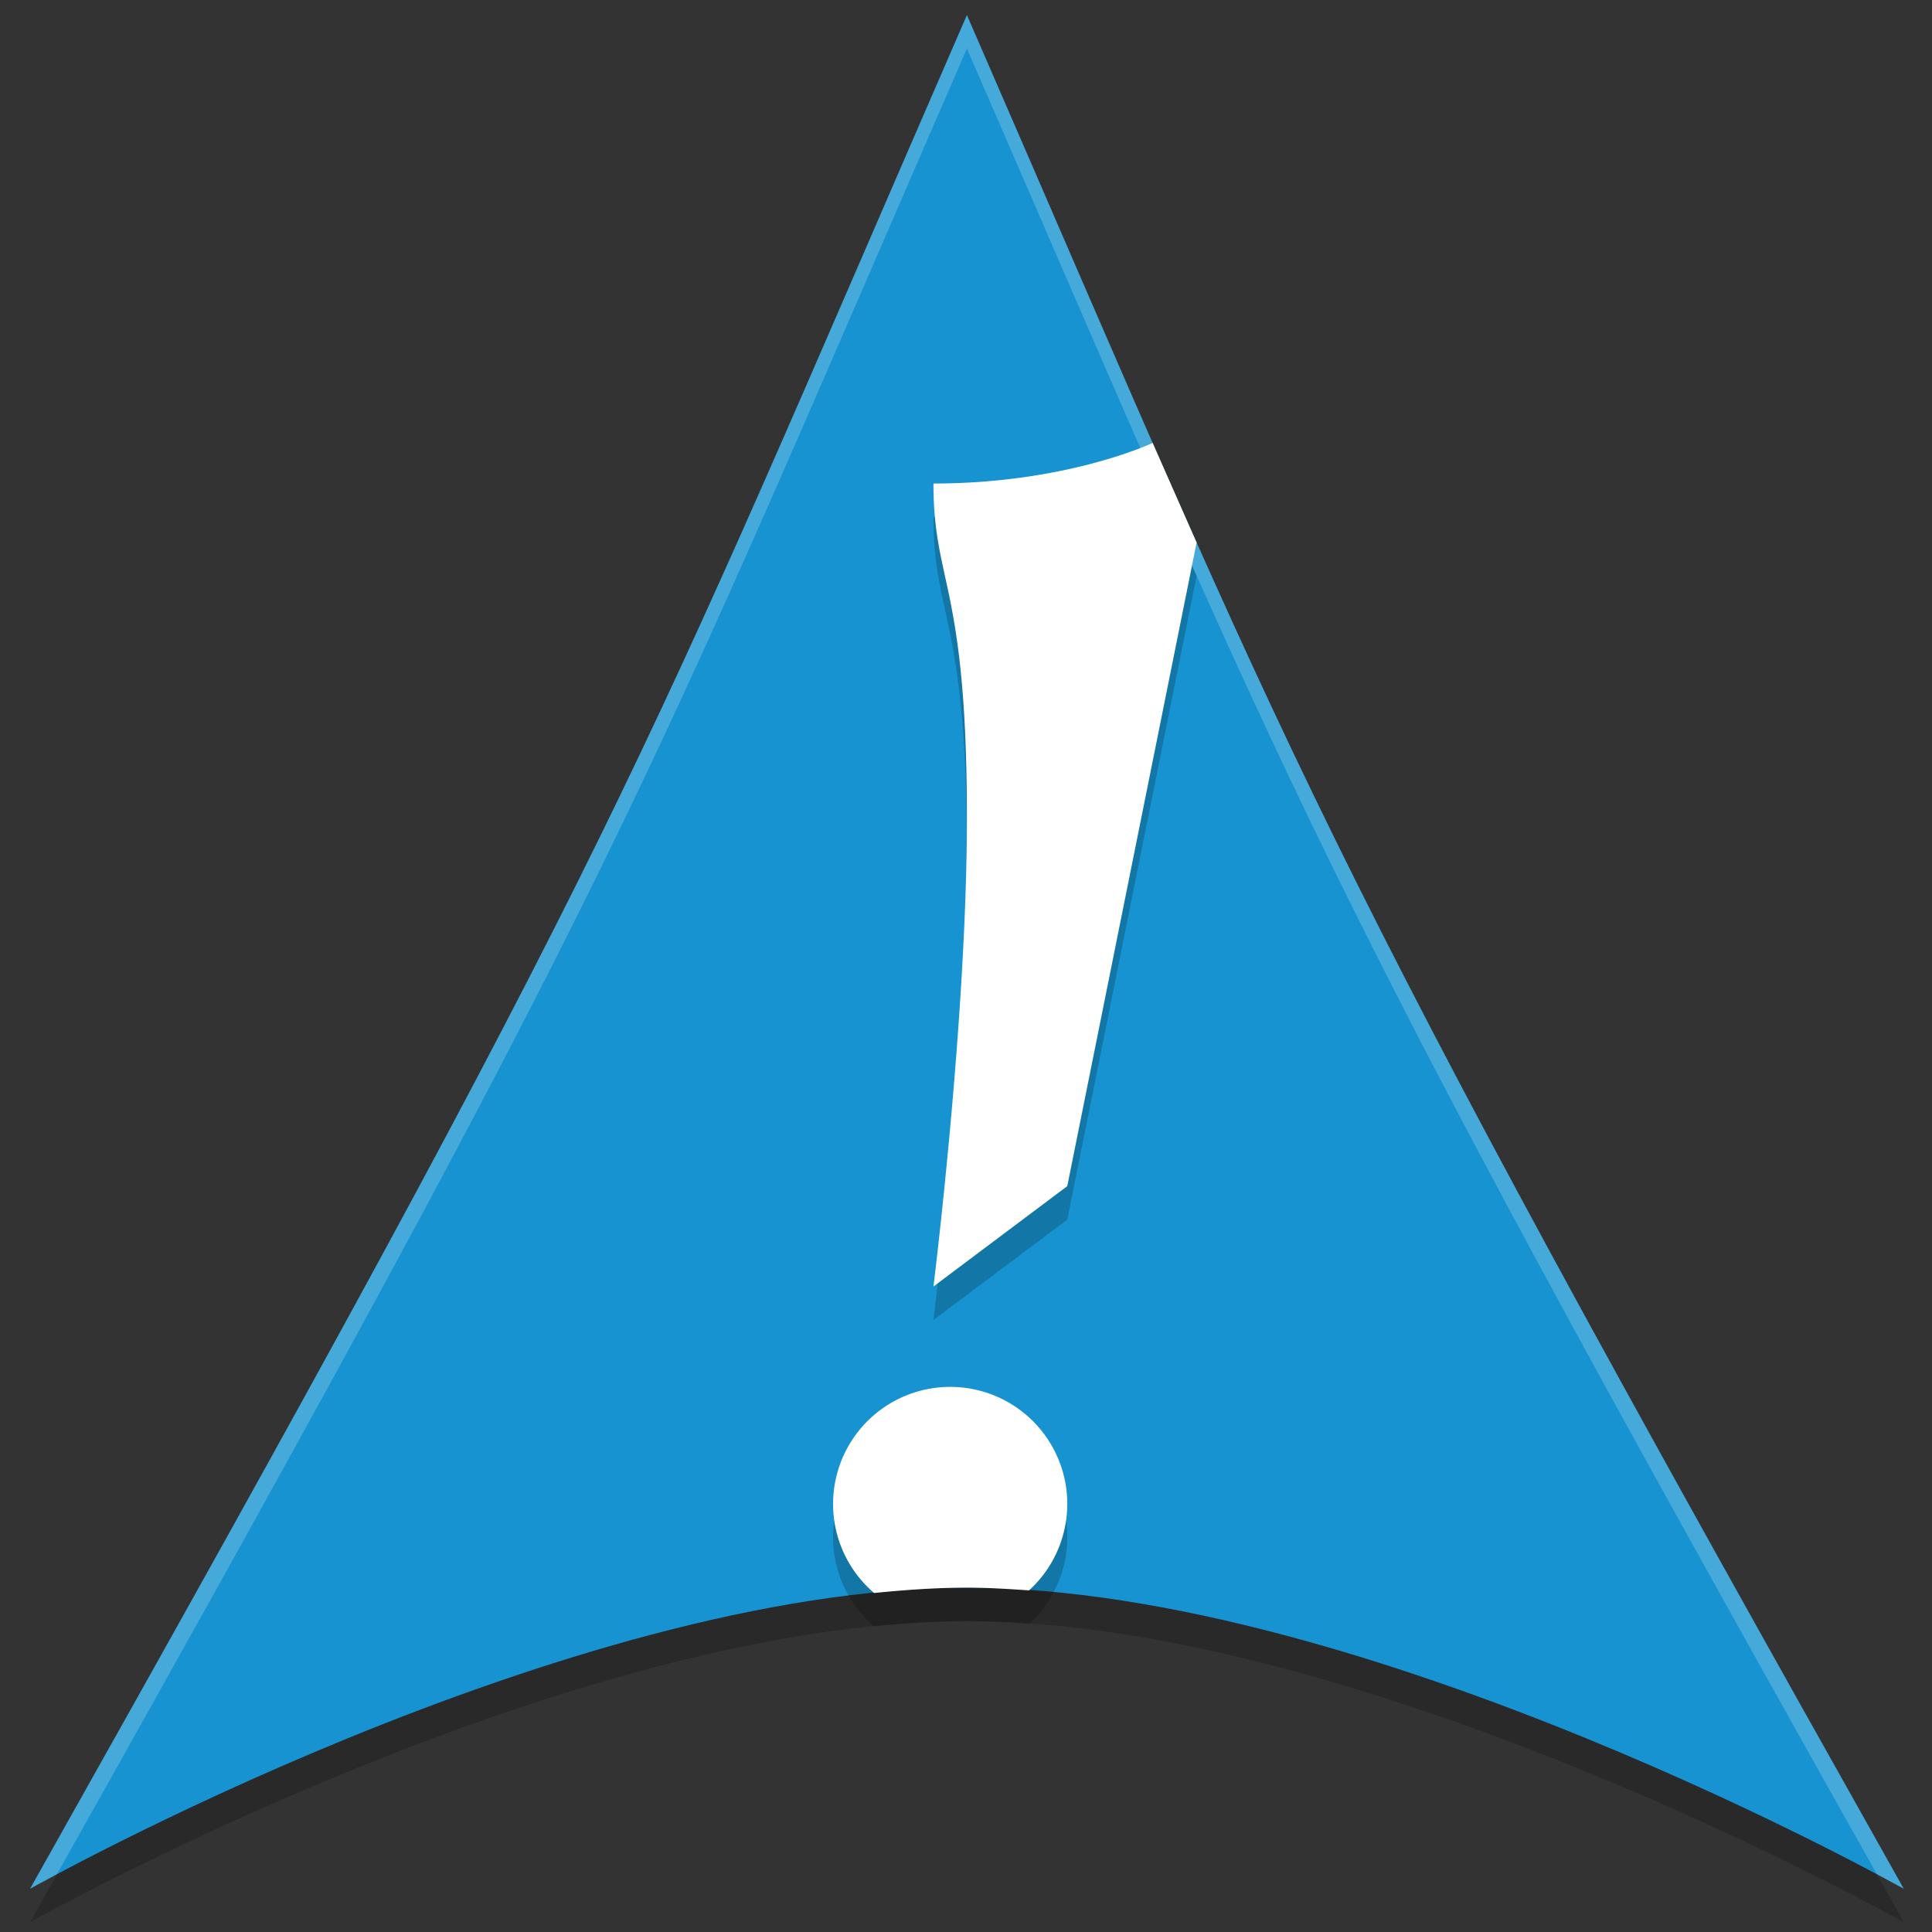
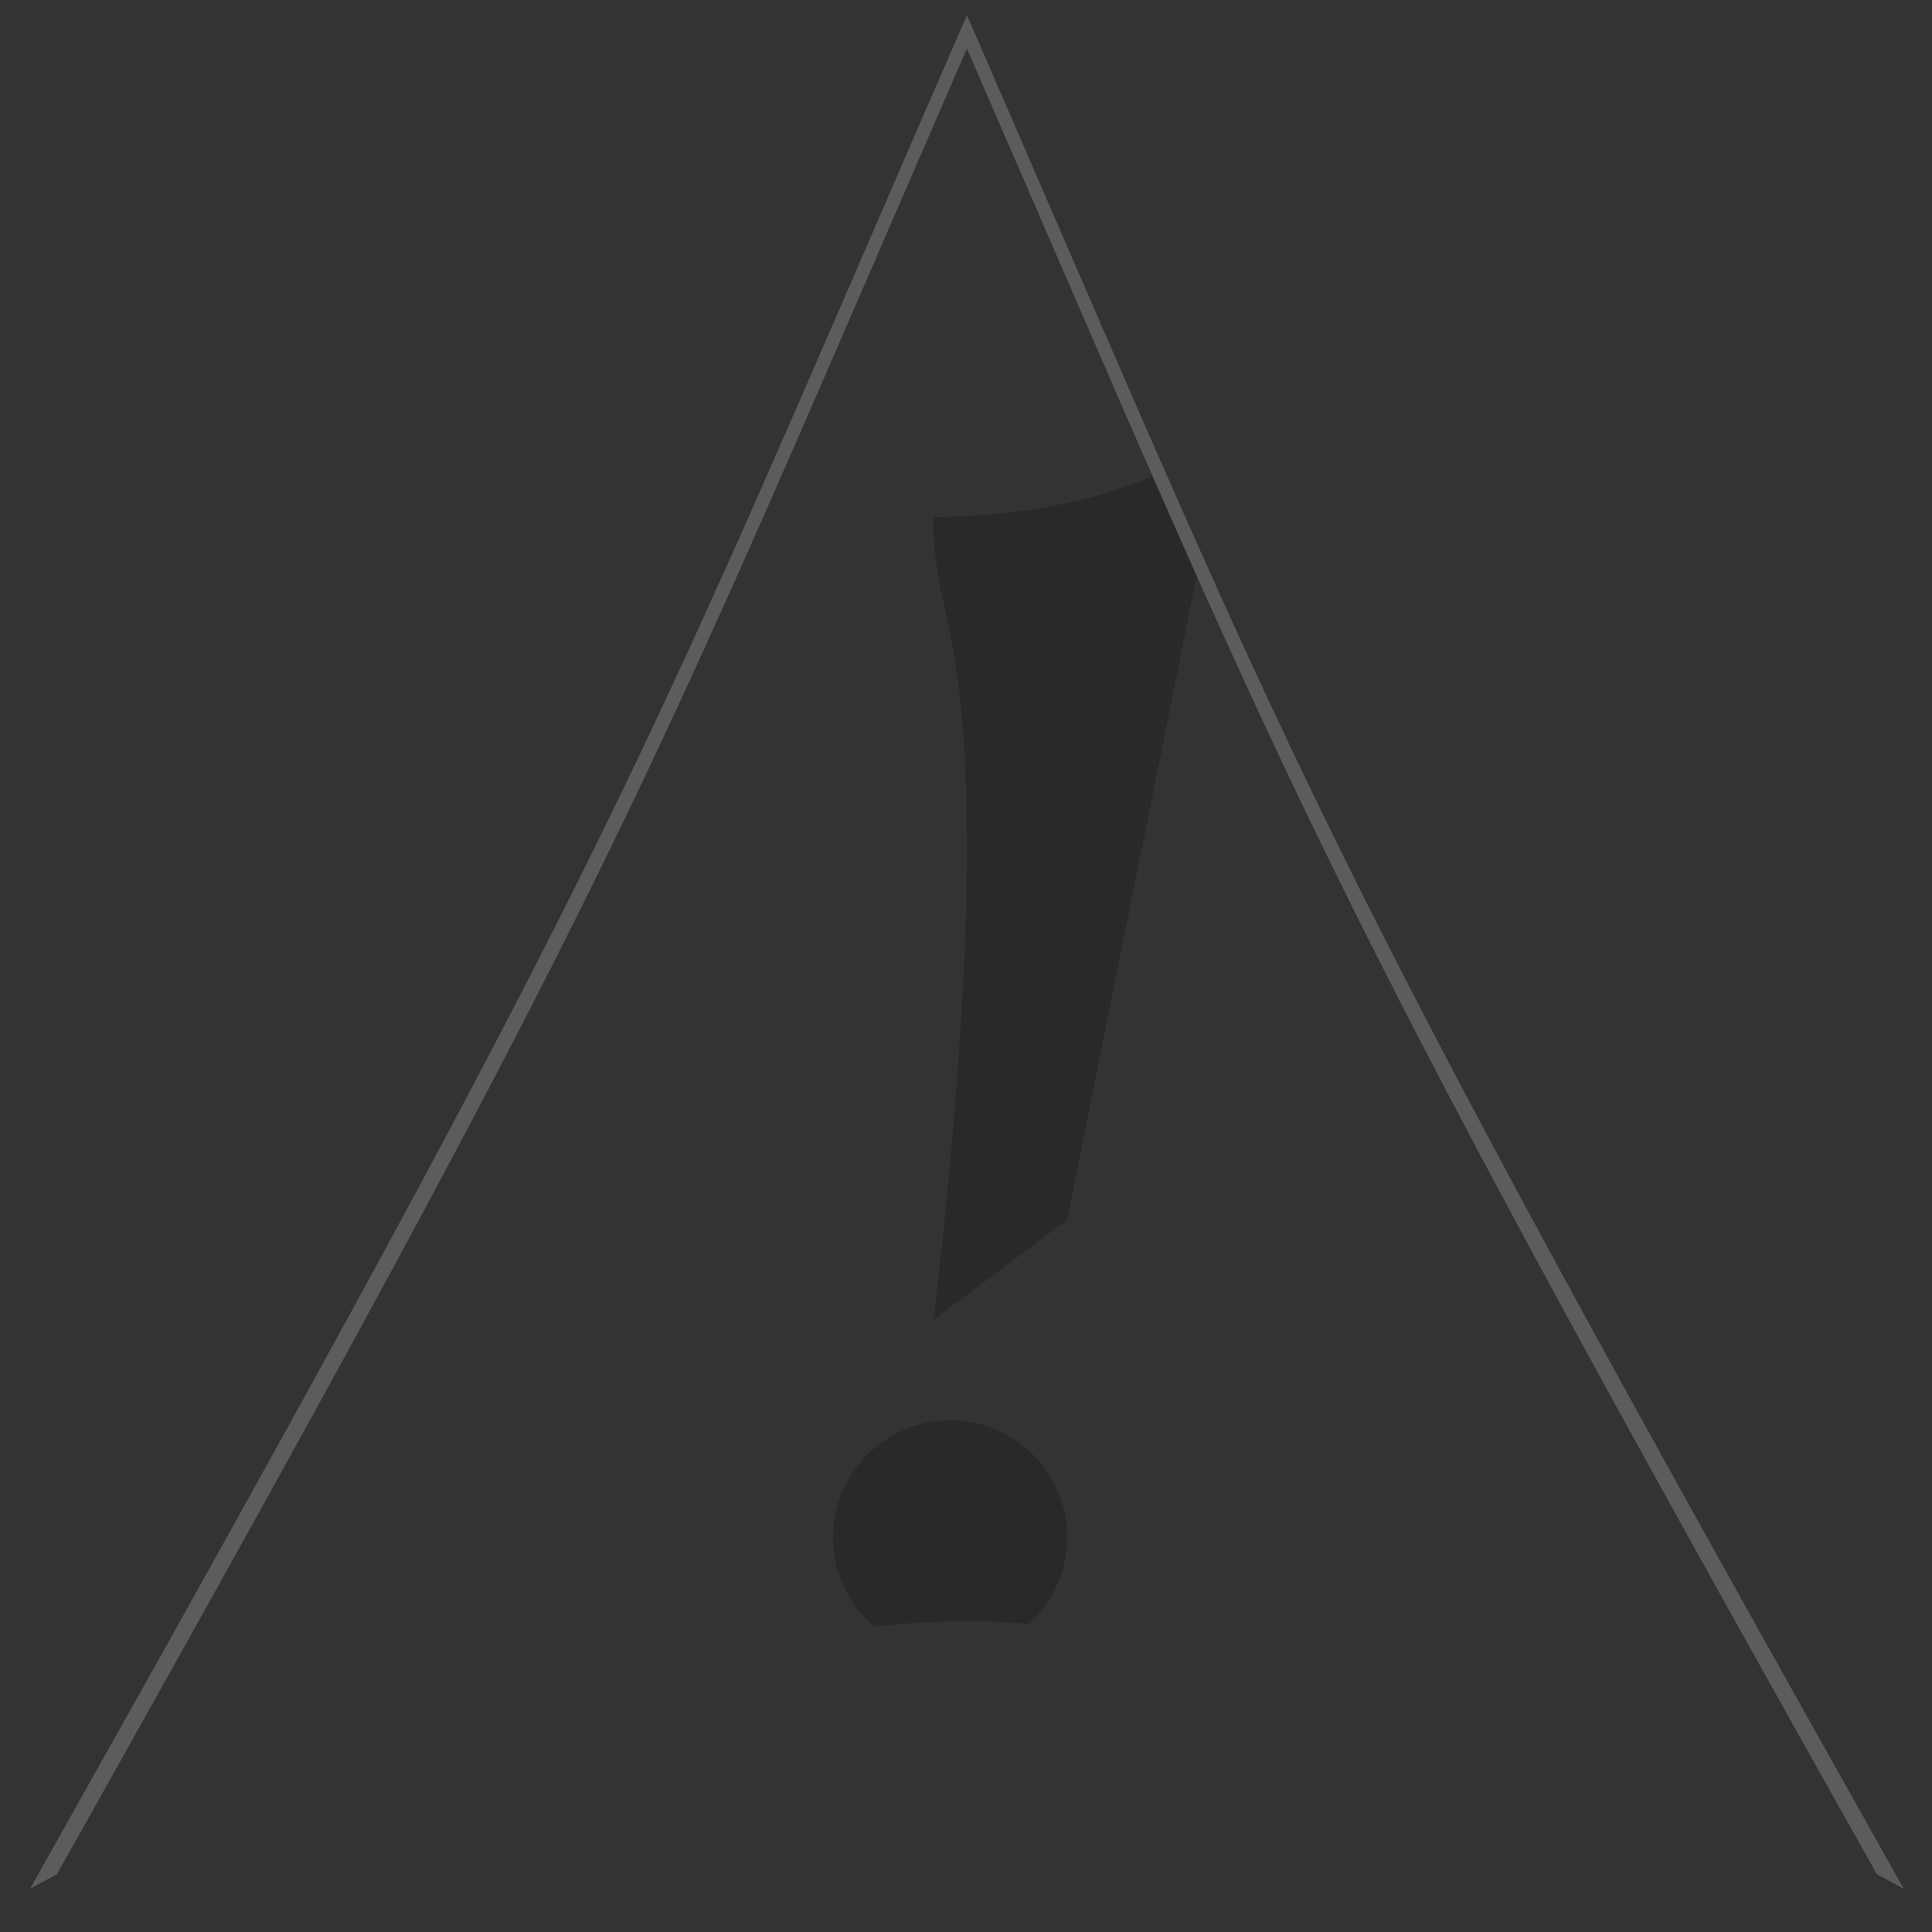
<svg xmlns="http://www.w3.org/2000/svg" xmlns:ns1="http://sodipodi.sourceforge.net/DTD/sodipodi-0.dtd" xmlns:ns2="http://www.inkscape.org/namespaces/inkscape" width="512" height="512" version="1.1" id="svg12" ns1:docname="archbang.svg" ns2:version="1.1.1 (3bf5ae0d25, 2021-09-20)">
  <rect width="100%" height="100%" fill="#333333" stroke="none" />
  <defs id="defs16" />
  <ns1:namedview id="namedview14" pagecolor="#ffffff" bordercolor="#666666" borderopacity="1.0" ns2:pageshadow="2" ns2:pageopacity="0.0" ns2:pagecheckerboard="0" showgrid="false" ns2:zoom="1.7050781" ns2:cx="251.30813" ns2:cy="256" ns2:window-width="3440" ns2:window-height="1417" ns2:window-x="0" ns2:window-y="0" ns2:window-maximized="1" ns2:current-layer="svg12" />
-   <path style="opacity:0.2;stroke-width:8.867" d="M 256.241,12.867 C 167.573,216.803 167.573,225.67 7.971,509.407 c 0,0 141.869,-79.801 248.27,-79.801 106.401,0 248.27,79.801 248.27,79.801 C 344.909,225.67 344.909,216.803 256.241,12.867 Z" id="path2" />
-   <path style="fill:#1793d1;stroke-width:8.867" d="M 256.241,4 C 167.573,207.936 167.573,216.803 7.971,500.54 c 0,0 141.869,-79.801 248.27,-79.801 106.401,0 248.27,79.801 248.27,79.801 C 344.909,216.803 344.909,207.936 256.241,4 Z" id="path4" />
  <path style="opacity:0.2;stroke-width:8.867" d="m 305.46,126.246 c 0,0 -22.619,10.755 -58.086,10.755 0,26.6 8.867,26.6 8.867,88.668 0,53.201 -8.867,124.135 -8.867,124.135 l 35.467,-26.6 34.27,-170.544 z m -53.653,250.159 a 31.034,31.034 0 0 0 -31.034,31.034 31.034,31.034 0 0 0 10.88,23.586 c 8.326,-0.833 16.581,-1.419 24.588,-1.419 5.391,0 10.924,0.337 16.466,0.727 a 31.034,31.034 0 0 0 10.135,-22.894 31.034,31.034 0 0 0 -31.034,-31.034 z" id="path6" />
-   <path style="fill:#ffffff;stroke-width:8.867" d="m 305.46,117.38 c 0,0 -22.619,10.755 -58.086,10.755 0,26.6 8.867,26.6 8.867,88.668 0,53.201 -8.867,124.135 -8.867,124.135 l 35.467,-26.6 34.27,-170.544 z m -53.653,250.159 a 31.034,31.034 0 0 0 -31.034,31.034 31.034,31.034 0 0 0 10.88,23.586 c 8.326,-0.833 16.581,-1.419 24.588,-1.419 5.391,0 10.924,0.337 16.466,0.727 a 31.034,31.034 0 0 0 10.135,-22.894 31.034,31.034 0 0 0 -31.034,-31.034 z" id="path8" />
  <path style="opacity:0.2;fill:#ffffff;stroke-width:8.867" d="M 256.241,4 C 167.573,207.936 167.573,216.803 7.971,500.54 c 0,0 2.661,-1.472 7.117,-3.848 C 166.793,226.698 169.063,213.371 256.241,12.867 343.419,213.371 345.689,226.698 497.391,496.692 c 4.46,2.376 7.12,3.848 7.12,3.848 C 344.909,216.803 344.909,207.936 256.241,4 Z" id="path10" />
</svg>